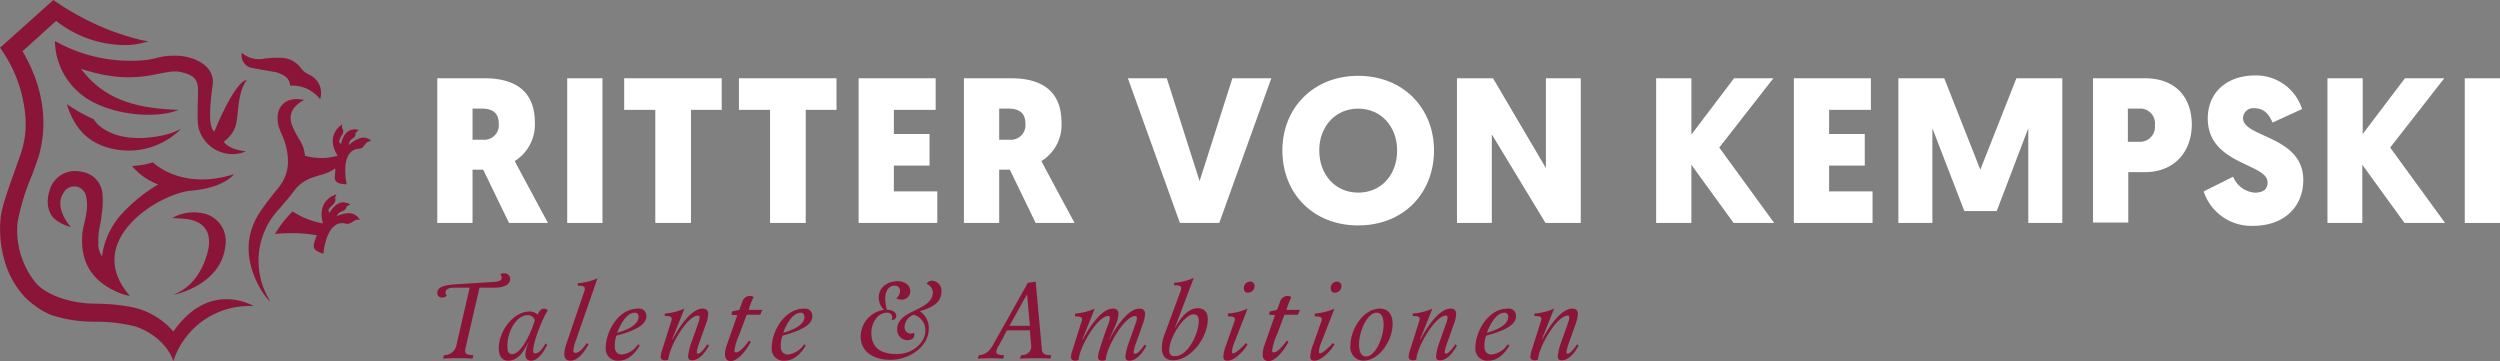
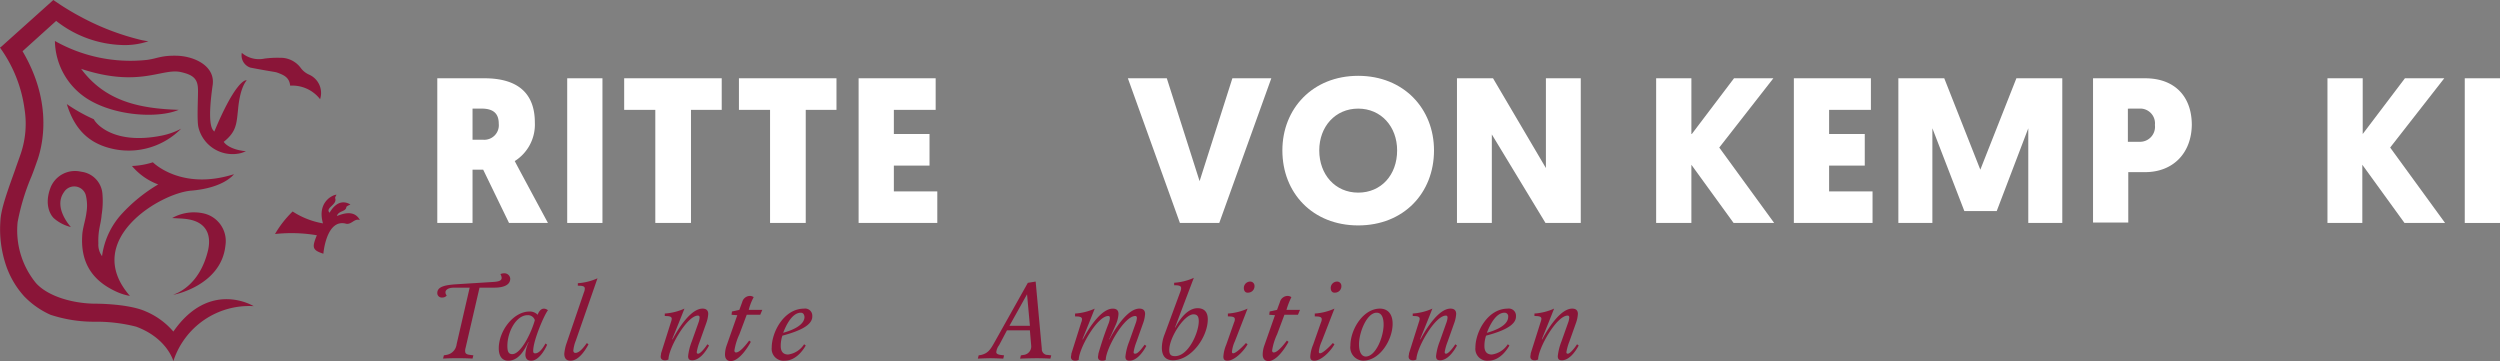
<svg xmlns="http://www.w3.org/2000/svg" width="401.589" height="58" viewBox="0 0 401.589 58">
  <rect x="0" y="0" width="401.589" height="58" fill="#808080" stroke="none" />
  <g id="Layout" transform="translate(-34.1 -28.5)">
    <g id="Gruppe_582" data-name="Gruppe 582" transform="translate(34.1 28.5)">
      <g id="Gruppe_580" data-name="Gruppe 580" transform="translate(70.245 12.114)">
        <g id="Gruppe_578" data-name="Gruppe 578">
          <path id="Pfad_1164" data-name="Pfad 1164" d="M154.243,67.9s-.066-.066,5.333,9.941h-6.254l-4.148-8.558h-1.712V77.84H141.8V54.6h7.571c5.464,0,8.1,2.5,8.1,7.11A6.941,6.941,0,0,1,154.243,67.9Zm-6.781-8.427v5h1.712a2.336,2.336,0,0,0,2.5-2.568c0-1.514-.724-2.436-2.765-2.436h-1.448Z" transform="translate(-141.8 -54.139)" fill="#fff" />
          <path id="Pfad_1165" data-name="Pfad 1165" d="M179.162,77.84H173.5V54.6h5.662Z" transform="translate(-152.631 -54.139)" fill="#fff" />
          <path id="Pfad_1166" data-name="Pfad 1166" d="M198.131,59.669V77.84H192.4V59.669h-5V54.6h15.669v5.069Z" transform="translate(-157.38 -54.139)" fill="#fff" />
          <path id="Pfad_1167" data-name="Pfad 1167" d="M226.131,59.669V77.84H220.4V59.669h-5V54.6h15.669v5.069Z" transform="translate(-166.946 -54.139)" fill="#fff" />
          <path id="Pfad_1168" data-name="Pfad 1168" d="M244.6,77.84V54.6h12.377v5.069h-6.715v3.884h5.728v5.069h-5.728V72.77h6.978V77.84Z" transform="translate(-176.922 -54.139)" fill="#fff" />
-           <path id="Pfad_1169" data-name="Pfad 1169" d="M282.743,67.9s-.066-.066,5.333,9.941h-6.254l-4.148-8.558h-1.712V77.84H270.3V54.6h7.571c5.464,0,8.1,2.5,8.1,7.11A6.806,6.806,0,0,1,282.743,67.9Zm-6.781-8.427v5h1.712a2.336,2.336,0,0,0,2.5-2.568c0-1.514-.724-2.436-2.765-2.436h-1.448Z" transform="translate(-185.703 -54.139)" fill="#fff" />
          <path id="Pfad_1170" data-name="Pfad 1170" d="M318.661,77.84,310.3,54.6h6.254l5.267,16.524L327.088,54.6h6.254l-8.361,23.24Z" transform="translate(-199.369 -54.139)" fill="#fff" />
          <path id="Pfad_1171" data-name="Pfad 1171" d="M348,65.982C348,59.267,352.872,54,360.179,54s12.179,5.267,12.179,11.982c0,6.847-4.872,12.048-12.179,12.048S348,72.829,348,65.982Zm5.925,0c0,3.884,2.568,6.781,6.254,6.781s6.254-2.831,6.254-6.781c0-3.818-2.568-6.715-6.254-6.715S353.925,62.163,353.925,65.982Z" transform="translate(-212.25 -53.934)" fill="#fff" />
          <path id="Pfad_1172" data-name="Pfad 1172" d="M396.2,63.619V77.84h-5.6V54.6h5.793l8.493,14.418V54.6h5.6V77.84H404.82Z" transform="translate(-226.804 -54.139)" fill="#fff" />
          <path id="Pfad_1173" data-name="Pfad 1173" d="M444.928,63.553l6.781-8.953h6.32l-8.69,11.126L458.16,77.84h-6.518l-6.781-9.348V77.84H439.2V54.6h5.662v8.953Z" transform="translate(-243.409 -54.139)" fill="#fff" />
          <path id="Pfad_1174" data-name="Pfad 1174" d="M472.8,77.84V54.6h12.377v5.069h-6.715v3.884h5.728v5.069h-5.728V72.77h6.978V77.84Z" transform="translate(-254.888 -54.139)" fill="#fff" />
          <path id="Pfad_1175" data-name="Pfad 1175" d="M508.9,75.93l-5.135-13.3V77.84H498.3V54.6h7.373l5.793,14.681L517.26,54.6h7.373V77.84H519.17V62.632L514.1,75.93Z" transform="translate(-263.601 -54.139)" fill="#fff" />
          <path id="Pfad_1176" data-name="Pfad 1176" d="M554.161,69.676h-2.7v8.1H545.8V54.6h8.361c4.74,0,7.505,2.9,7.505,7.505C561.6,66.648,558.638,69.676,554.161,69.676Zm-2.765-10.2V64.8h1.843a2.407,2.407,0,0,0,2.5-2.7,2.372,2.372,0,0,0-2.436-2.633Z" transform="translate(-279.829 -54.139)" fill="#fff" />
-           <path id="Pfad_1177" data-name="Pfad 1177" d="M588.6,59.3l-4.74,2.173c-.461-1.053-1.185-2.3-2.9-2.3a1.638,1.638,0,0,0-1.843,1.58c0,3.16,9.678,2.831,9.678,9.941,0,4.279-3.028,7.373-8.1,7.373a8.05,8.05,0,0,1-7.9-5.53l4.74-2.37a4.08,4.08,0,0,0,3.489,2.568c1.383,0,2.041-.593,2.041-1.646,0-3.094-9.612-2.831-9.612-10.27,0-4.148,3.028-6.913,7.637-6.913A7.75,7.75,0,0,1,588.6,59.3Z" transform="translate(-289.054 -53.9)" fill="#fff" />
          <path id="Pfad_1178" data-name="Pfad 1178" d="M608.662,63.553l6.781-8.953h6.32l-8.69,11.126,8.822,12.114h-6.518L608.6,68.491V77.84H603V54.6h5.662Z" transform="translate(-299.372 -54.139)" fill="#fff" />
          <path id="Pfad_1179" data-name="Pfad 1179" d="M642.162,77.84H636.5V54.6h5.662Z" transform="translate(-310.818 -54.139)" fill="#fff" />
        </g>
        <g id="Gruppe_579" data-name="Gruppe 579" transform="translate(0 31.798)">
          <path id="Pfad_1180" data-name="Pfad 1180" d="M148.581,104.5l-2.238,9.678a1.449,1.449,0,0,0-.066.527c0,.4.263.527.79.593l.527.066-.132.527s-.922-.066-2.436-.066c-1.448,0-2.3.066-2.3.066l.132-.527.4-.066a1.957,1.957,0,0,0,1.646-1.712L147,104.5h-2.568c-.922,0-1.317.4-1.317.724a.748.748,0,0,0,.2.527.849.849,0,0,1-.724.329.706.706,0,0,1-.79-.724c0-1.053,1.317-1.251,2.7-1.383l6.386-.4c.922-.066,1.251-.263,1.251-.658a1.25,1.25,0,0,0-.2-.593,1.315,1.315,0,0,1,.592-.132.937.937,0,0,1,.988.856c0,.988-.988,1.448-2.568,1.448Z" transform="translate(-141.8 -102.2)" fill="#8a1538" />
          <path id="Pfad_1181" data-name="Pfad 1181" d="M164.305,116.4l.263.2c-.4.922-1.383,2.568-2.568,2.568-.527,0-.922-.263-.922-.988a5.057,5.057,0,0,1,.527-1.975h-.066c-.527,1.053-1.448,2.963-3.226,2.963-1.053,0-1.514-.856-1.514-1.975,0-2.831,2.37-5.925,4.938-5.925a1.755,1.755,0,0,1,1.317.527c.066-.263.4-.988.988-.988a1.006,1.006,0,0,1,.658.263c-.527.593-2.37,4.806-2.37,6.518,0,.263.066.4.329.4C163.318,117.976,163.91,117.12,164.305,116.4Zm-1.712-3.753a1.152,1.152,0,0,0-1.185-.79c-1.778,0-3.226,2.633-3.226,4.938,0,.922.2,1.317.79,1.317C160.421,118.108,162.133,114.421,162.593,112.643Z" transform="translate(-146.925 -105.138)" fill="#8a1538" />
          <path id="Pfad_1182" data-name="Pfad 1182" d="M174.643,113.407a5.842,5.842,0,0,0-.4,1.58c0,.263.132.4.329.4.724,0,1.448-1.053,1.843-1.58l.263.2c-.527.988-1.58,2.633-2.9,2.633-.527,0-.988-.263-.988-1.119a8.073,8.073,0,0,1,.263-1.383l2.9-8.493a1.572,1.572,0,0,0,.132-.593c0-.4-.4-.461-1.119-.461v-.4a9.119,9.119,0,0,0,3.16-.79Z" transform="translate(-152.391 -102.61)" fill="#8a1538" />
-           <path id="Pfad_1183" data-name="Pfad 1183" d="M184.612,115.145a5.157,5.157,0,0,0-.263,1.712c0,.658.263,1.317,1.185,1.317a3.636,3.636,0,0,0,2.568-1.646l.263.2c-.263.461-1.448,2.436-3.358,2.436a1.908,1.908,0,0,1-2.107-2.107c0-2.5,1.975-6.254,5.2-6.254a1.144,1.144,0,0,1,1.317,1.185C189.483,113.3,187.838,114.289,184.612,115.145Zm2.963-3.687c-1.448,0-2.436,2.173-2.831,3.226,1.185-.329,3.423-1.119,3.423-2.568A.573.573,0,0,0,187.574,111.458Z" transform="translate(-155.842 -105.138)" fill="#8a1538" />
          <path id="Pfad_1184" data-name="Pfad 1184" d="M203.805,116.528l.263.2c-.527.988-1.514,2.37-2.7,2.37-.4,0-.658-.132-.658-.658a9.052,9.052,0,0,1,.593-2.37l1.053-2.963a2.972,2.972,0,0,0,.2-.856c0-.2-.066-.329-.263-.329-1.778,0-4.74,5.267-4.74,7.044a1.133,1.133,0,0,1-.592.132c-.4,0-.658-.2-.658-.593,0-.132.066-.329.066-.527l1.58-5a2.035,2.035,0,0,0,.132-.527c0-.4-.4-.461-1.119-.461v-.4a9.119,9.119,0,0,0,3.16-.79c-1.317,3.358-1.843,4.543-1.975,4.938h.066c1.185-2.238,3.094-4.938,4.806-4.938.658,0,.922.329.922.856a5.259,5.259,0,0,1-.329,1.514l-1.053,2.963a8.189,8.189,0,0,0-.461,1.646c0,.2.066.263.263.263C202.752,117.976,203.476,117.054,203.805,116.528Z" transform="translate(-160.42 -105.138)" fill="#8a1538" />
          <path id="Pfad_1185" data-name="Pfad 1185" d="M215.818,109.938h2.173l-.329.79h-2.173l-1.185,3.16a9.539,9.539,0,0,0-.79,2.568c0,.263.132.329.263.329.593,0,1.514-1.119,2.107-1.909l.263.2c-.527.988-1.909,3.094-3.226,3.094-.592,0-.922-.4-.922-1.053a4.512,4.512,0,0,1,.263-1.448l1.712-4.872-.922-.066.066-.527,1.185-.263.461-1.251a1.305,1.305,0,0,1,1.251-.988,1.025,1.025,0,0,1,.593.2A8.341,8.341,0,0,0,215.818,109.938Z" transform="translate(-165.784 -104.079)" fill="#8a1538" />
          <path id="Pfad_1186" data-name="Pfad 1186" d="M225.112,115.145a5.157,5.157,0,0,0-.263,1.712c0,.658.263,1.317,1.185,1.317a3.636,3.636,0,0,0,2.568-1.646l.263.2c-.263.461-1.448,2.436-3.358,2.436a1.908,1.908,0,0,1-2.107-2.107c0-2.5,1.975-6.254,5.2-6.254a1.144,1.144,0,0,1,1.317,1.185C229.983,113.3,228.338,114.289,225.112,115.145Zm2.963-3.687c-1.448,0-2.436,2.173-2.831,3.226,1.185-.329,3.423-1.119,3.423-2.568C228.6,111.656,228.4,111.458,228.074,111.458Z" transform="translate(-169.679 -105.138)" fill="#8a1538" />
-           <path id="Pfad_1187" data-name="Pfad 1187" d="M253.066,105.646a1.331,1.331,0,0,1-1.448,1.383,1.753,1.753,0,0,1-.79-.2,1.6,1.6,0,0,0,.593-1.185c0-.461-.2-.856-.922-.856-.593,0-1.448.527-1.448,2.041a6.863,6.863,0,0,0,.263,1.843c.922,0,1.514.4,1.514.988a.672.672,0,0,1-.724.658c0-.066.066-.263.066-.329a.765.765,0,0,0-.856-.856c-1.58,0-2.5,1.778-2.5,3.226,0,2.436,1.58,3.423,4.082,3.423s4.608-1.778,4.608-3.818a2.55,2.55,0,0,0-1.909-2.5,2.21,2.21,0,0,0-1.448,1.975,1.026,1.026,0,0,0,.988,1.053,1.549,1.549,0,0,0,.527-.132,1.339,1.339,0,0,1,.066.329c0,.527-.461.856-1.053.856a1.66,1.66,0,0,1-1.712-1.712c0-3.292,5.728-2.9,5.728-5.991a1.469,1.469,0,0,0-.988-1.317.882.882,0,0,1,.856-.527,1.577,1.577,0,0,1,1.514,1.712c0,1.843-1.448,2.568-3.423,3.16v.066a3.163,3.163,0,0,1,1.383,2.831c0,2.7-2.963,4.938-6.188,4.938-2.436,0-4.74-1.119-4.74-3.753a4.349,4.349,0,0,1,3.753-4.279A2.763,2.763,0,0,1,248,106.7c0-1.514,1.251-2.633,3.094-2.633C252.342,104.132,253.066,104.79,253.066,105.646Z" transform="translate(-177.093 -102.815)" fill="#8a1538" />
          <path id="Pfad_1188" data-name="Pfad 1188" d="M282.983,104.2l.988,10.8a.933.933,0,0,0,.987.988l.527.066-.132.527s-.922-.066-2.173-.066-2.7.066-2.7.066l.132-.527.395-.066a1.375,1.375,0,0,0,1.251-1.58l-.2-2.37h-3.687l-1.251,2.37a2.255,2.255,0,0,0-.461,1.119c0,.263.263.4.724.461l.527.066-.132.527s-1.251-.066-2.041-.066-2.041.066-2.041.066l.132-.527.395-.066c1.119-.263,1.514-.922,2.041-1.843l5.464-9.743Zm-1.383,2.041-2.831,5.069h3.292Z" transform="translate(-186.865 -102.883)" fill="#8a1538" />
          <path id="Pfad_1189" data-name="Pfad 1189" d="M302.523,115.738h.066c1.185-2.238,3.094-4.938,4.806-4.938.658,0,.922.329.922.856a5.26,5.26,0,0,1-.329,1.514l-1.053,2.963a8.189,8.189,0,0,0-.461,1.646c0,.2.066.263.263.263.461,0,1.119-.922,1.514-1.448l.263.2c-.527.988-1.514,2.37-2.7,2.37-.4,0-.658-.132-.658-.658a9.053,9.053,0,0,1,.592-2.37l1.053-2.963a2.973,2.973,0,0,0,.2-.856c0-.2-.066-.329-.263-.329-1.778,0-4.74,5.267-4.74,7.044a1.133,1.133,0,0,1-.592.132c-.4,0-.658-.2-.658-.593,0-.132.066-.329.066-.527.461-1.58.922-3.028,1.646-4.872a2.972,2.972,0,0,0,.2-.856c0-.2-.066-.329-.263-.329-1.778,0-4.74,5.267-4.74,7.044a1.133,1.133,0,0,1-.592.132c-.4,0-.658-.2-.658-.593,0-.132.066-.329.066-.527l1.58-5a1.55,1.55,0,0,0,.132-.527c0-.4-.4-.461-1.119-.461v-.461a9.119,9.119,0,0,0,3.16-.79c-1.317,3.358-1.843,4.543-1.975,4.938h.066c1.185-2.238,3.094-4.938,4.806-4.938.658,0,.922.329.922.856a5.006,5.006,0,0,1-.4,1.646C302.983,114.816,302.654,115.54,302.523,115.738Z" transform="translate(-194.62 -105.138)" fill="#8a1538" />
          <path id="Pfad_1190" data-name="Pfad 1190" d="M320.707,111.266h.066c.593-1.185,1.909-3.094,3.555-3.094,1.053,0,1.646.593,1.646,1.778,0,2.831-2.633,6.583-5.6,6.583-1.317,0-1.778-.856-1.778-2.041a6.111,6.111,0,0,1,.461-2.173l2.5-6.781a1.572,1.572,0,0,0,.132-.592c0-.4-.4-.461-1.119-.461v-.4a9.118,9.118,0,0,0,3.16-.79Zm-.922,3.621c0,.724.263.988.922.988,2.173,0,3.818-3.818,3.818-5.6,0-.724-.2-1.119-.856-1.119C322.221,109.159,319.785,112.846,319.785,114.887Z" transform="translate(-202.205 -102.576)" fill="#8a1538" />
          <path id="Pfad_1191" data-name="Pfad 1191" d="M335.443,113.812a5.222,5.222,0,0,0-.461,1.646c0,.2.066.263.2.263.461,0,1.646-1.185,2.041-1.646l.263.2c-.527.988-2.041,2.633-3.226,2.633-.4,0-.658-.132-.658-.658a5.869,5.869,0,0,1,.461-1.909l1.251-3.555a1.24,1.24,0,0,0,.132-.527c0-.4-.4-.461-1.119-.461v-.461a9.119,9.119,0,0,0,3.16-.79Zm1.448-8.558a1.025,1.025,0,0,1,.988-1.053.691.691,0,0,1,.724.724,1.025,1.025,0,0,1-.988,1.053C337.155,106.043,336.892,105.714,336.892,105.253Z" transform="translate(-207.33 -102.883)" fill="#8a1538" />
          <path id="Pfad_1192" data-name="Pfad 1192" d="M347.018,109.938h2.173l-.329.79h-2.173l-1.185,3.16a9.539,9.539,0,0,0-.79,2.568c0,.263.132.329.263.329.592,0,1.514-1.119,2.107-1.909l.263.2c-.527.988-1.909,3.094-3.226,3.094-.593,0-.922-.4-.922-1.053a4.513,4.513,0,0,1,.263-1.448l1.712-4.872-.922-.066.066-.527,1.185-.263.461-1.251a1.305,1.305,0,0,1,1.251-.988,1.025,1.025,0,0,1,.592.2A12.38,12.38,0,0,0,347.018,109.938Z" transform="translate(-210.61 -104.079)" fill="#8a1538" />
          <path id="Pfad_1193" data-name="Pfad 1193" d="M356.643,113.812a5.222,5.222,0,0,0-.461,1.646c0,.2.066.263.2.263.461,0,1.646-1.185,2.041-1.646l.263.2c-.527.988-2.041,2.633-3.226,2.633-.4,0-.658-.132-.658-.658a5.868,5.868,0,0,1,.461-1.909l1.251-3.555a1.24,1.24,0,0,0,.132-.527c0-.4-.4-.461-1.119-.461v-.461a9.118,9.118,0,0,0,3.16-.79Zm1.448-8.558a1.025,1.025,0,0,1,.988-1.053.691.691,0,0,1,.724.724,1.025,1.025,0,0,1-.988,1.053C358.355,106.043,358.092,105.714,358.092,105.253Z" transform="translate(-214.573 -102.883)" fill="#8a1538" />
          <path id="Pfad_1194" data-name="Pfad 1194" d="M364.6,116.725c0-2.568,2.041-5.925,4.74-5.925,1.251,0,2.041.856,2.041,2.436,0,2.568-2.041,5.925-4.74,5.925A2.13,2.13,0,0,1,364.6,116.725Zm5.333-3.358c0-1.251-.395-1.909-1.119-1.909-1.58,0-2.831,3.16-2.831,5.069,0,1.251.395,1.975,1.119,1.975C368.682,118.437,369.933,115.343,369.933,113.368Z" transform="translate(-217.921 -105.138)" fill="#8a1538" />
          <path id="Pfad_1195" data-name="Pfad 1195" d="M386.305,116.528l.263.2c-.527.988-1.514,2.37-2.7,2.37-.4,0-.658-.132-.658-.658a9.051,9.051,0,0,1,.592-2.37l1.053-2.963a2.972,2.972,0,0,0,.2-.856c0-.2-.066-.329-.263-.329-1.778,0-4.74,5.267-4.74,7.044a1.133,1.133,0,0,1-.592.132c-.4,0-.658-.2-.658-.593,0-.132.066-.329.066-.527l1.58-5a2.035,2.035,0,0,0,.132-.527c0-.4-.395-.461-1.119-.461v-.4a9.119,9.119,0,0,0,3.16-.79c-1.317,3.358-1.843,4.543-1.975,4.938h.066c1.185-2.238,3.094-4.938,4.806-4.938.658,0,.922.329.922.856a5.26,5.26,0,0,1-.329,1.514l-1.053,2.963a8.189,8.189,0,0,0-.461,1.646c0,.2.066.263.263.263C385.252,117.976,385.976,117.054,386.305,116.528Z" transform="translate(-222.773 -105.138)" fill="#8a1538" />
          <path id="Pfad_1196" data-name="Pfad 1196" d="M396.812,115.145a5.157,5.157,0,0,0-.263,1.712c0,.658.263,1.317,1.185,1.317a3.636,3.636,0,0,0,2.568-1.646l.263.2c-.263.461-1.448,2.436-3.358,2.436a1.908,1.908,0,0,1-2.107-2.107c0-2.5,1.975-6.254,5.2-6.254a1.144,1.144,0,0,1,1.317,1.185C401.683,113.3,400.038,114.289,396.812,115.145Zm2.963-3.687c-1.448,0-2.436,2.173-2.831,3.226,1.185-.329,3.423-1.119,3.423-2.568A.573.573,0,0,0,399.774,111.458Z" transform="translate(-228.342 -105.138)" fill="#8a1538" />
          <path id="Pfad_1197" data-name="Pfad 1197" d="M416.005,116.528l.263.2c-.527.988-1.514,2.37-2.7,2.37-.4,0-.658-.132-.658-.658a9.053,9.053,0,0,1,.592-2.37l1.053-2.963a2.972,2.972,0,0,0,.2-.856c0-.2-.066-.329-.263-.329-1.778,0-4.74,5.267-4.74,7.044a1.133,1.133,0,0,1-.592.132c-.4,0-.658-.2-.658-.593,0-.132.066-.329.066-.527l1.58-5a2.035,2.035,0,0,0,.132-.527c0-.4-.4-.461-1.119-.461v-.4a9.118,9.118,0,0,0,3.16-.79c-1.317,3.358-1.843,4.543-1.975,4.938h.066c1.185-2.238,3.094-4.938,4.806-4.938.658,0,.922.329.922.856a5.259,5.259,0,0,1-.329,1.514l-1.053,2.963a8.191,8.191,0,0,0-.461,1.646c0,.2.066.263.263.263C414.952,117.976,415.676,117.054,416.005,116.528Z" transform="translate(-232.92 -105.138)" fill="#8a1538" />
        </g>
      </g>
      <g id="Gruppe_581" data-name="Gruppe 581">
        <path id="Pfad_1198" data-name="Pfad 1198" d="M62.948,88.76a11.976,11.976,0,0,0-4.411-3.226c-2.765-1.251-7.9-1.251-8.032-1.251-3.555,0-7.637-1.119-9.612-3.292a13.35,13.35,0,0,1-2.963-9.809h0a35.579,35.579,0,0,1,2.238-7.373c.4-.988.724-1.975.988-2.7,1.053-3.16,2.107-9.678-2.436-17.38l5.4-4.872a17.991,17.991,0,0,0,10.928,3.884,11.906,11.906,0,0,0,2.9-.329l.988-.263-1.053-.2A40.268,40.268,0,0,1,48.069,38.2a42.01,42.01,0,0,1-4.213-2.568l-.2-.132-.132.132L35.3,43.005l-.2.132.132.2a21.771,21.771,0,0,1,3.818,9.743,14.97,14.97,0,0,1-.593,7.044h0c-.263.79-.593,1.646-.922,2.633-1.053,2.963-2.3,6.254-2.37,8.229a18.107,18.107,0,0,0,.724,6.583,14.208,14.208,0,0,0,3.094,5.53A13.562,13.562,0,0,0,43.2,86.061a22.358,22.358,0,0,0,7.11,1.119,25.781,25.781,0,0,1,6.649.79c5,1.843,5.991,5.53,5.991,5.53a12.8,12.8,0,0,1,12.9-8.822S68.807,80.333,62.948,88.76Z" transform="translate(-35.1 -35.5)" fill="#8a1538" />
        <path id="Pfad_1199" data-name="Pfad 1199" d="M48.5,45.5a11.225,11.225,0,0,0,5.2,9.283c4.477,2.831,11.455,3.16,14.681,1.778-6.057-.2-11.719-1.251-15.669-6.583,9.414,3.094,13.035-.2,16.064.527,1.712.4,2.633.922,2.7,2.633.066.79-.2,4.938.066,6.188a5.646,5.646,0,0,0,6.715,4.213,5.16,5.16,0,0,0,.922-.329c-2.765-.263-3.555-1.448-3.555-1.514,2.041-1.646,2.041-2.831,2.3-5.267.132-1.383.461-3.489,1.383-4.608-.4-.132-2.107.79-5.2,8.229-.2-.263-1.251-.593-.263-7.505.4-2.9-2.7-4.543-5.662-4.674-2.568-.066-3.094.4-4.806.658A24.717,24.717,0,0,1,48.5,45.5Z" transform="translate(-39.678 -38.917)" fill="#8a1538" />
        <path id="Pfad_1200" data-name="Pfad 1200" d="M76.671,77.009c-8.493,2.7-13.035-1.909-13.035-1.909a12.8,12.8,0,0,1-3.358.593,10.045,10.045,0,0,0,4.213,2.963,25.7,25.7,0,0,0-5.859,4.74,12.471,12.471,0,0,0-3.16,6.781,3.126,3.126,0,0,1-.593-2.041c-.066-2.3.4-2.963.527-4.608a13.66,13.66,0,0,0,.132-3.292,3.876,3.876,0,0,0-3.423-3.621,4.231,4.231,0,0,0-4.872,2.436c-1.185,2.963.066,4.674.527,5.069a6.477,6.477,0,0,0,2.7,1.383s-2.9-3.094-1.119-5.6a1.936,1.936,0,0,1,3.489.4,6.858,6.858,0,0,1,.132,2.831c-.132,1.119-.527,2.238-.658,3.358-.4,4.543,1.448,7.637,5.662,9.48a8.666,8.666,0,0,0,1.975.593c-7.834-8.953,4.938-16.59,9.941-16.919C75.09,79.182,76.6,77.075,76.671,77.009Z" transform="translate(-39.079 -49.03)" fill="#8a1538" />
        <path id="Pfad_1201" data-name="Pfad 1201" d="M95.471,50.77c3.423.658,3.884.658,4.279.79,1.119.4,1.975.79,2.107,2.107a5.642,5.642,0,0,1,4.806,2.173,3.22,3.22,0,0,0-1.778-3.95,3.344,3.344,0,0,1-1.317-1.053,4,4,0,0,0-3.358-1.646,15.522,15.522,0,0,0-2.5.132,4.264,4.264,0,0,1-3.621-.922A2.068,2.068,0,0,0,95.471,50.77Z" transform="translate(-55.246 -39.907)" fill="#8a1538" />
        <path id="Pfad_1202" data-name="Pfad 1202" d="M77.3,100.527c0,.066,7.7-1.448,8.361-7.9a4.549,4.549,0,0,0-3.423-5.135,7.159,7.159,0,0,0-5.135.724c.988.066,1.778.066,2.568.2,2.765.461,3.753,2.3,3.226,4.872C81.511,99.276,77.561,100.4,77.3,100.527Z" transform="translate(-49.45 -53.192)" fill="#8a1538" />
        <path id="Pfad_1203" data-name="Pfad 1203" d="M59.037,68.142A11.845,11.845,0,0,0,69.768,64.85a11.481,11.481,0,0,1-3.16,1.119c-7.637,1.514-10.533-1.909-10.863-2.633A27.434,27.434,0,0,1,51.4,60.9C52.585,64.718,54.758,67.286,59.037,68.142Z" transform="translate(-40.669 -44.178)" fill="#8a1538" />
        <path id="Pfad_1204" data-name="Pfad 1204" d="M112.138,86.423c.263-.856,1.383-.658,1.514-1.383,0-.2.4-.329.658-.461-2.107-1.251-3.292,1.317-3.358,1.317-.724-.79,1.251-1.251.922-2.3-.066-.132.066-.329.2-.593-.527,0-3.16,1.119-2.173,4.608a12.976,12.976,0,0,1-4.872-1.909A16.606,16.606,0,0,0,102.2,89.32a24.45,24.45,0,0,1,6.715.2c-.724,1.843-.856,2.37,1.053,2.963,0,0,.461-5.728,3.687-4.806.856.132,1.317-.922,2.173-.593C114.837,85.173,112.6,86.292,112.138,86.423Z" transform="translate(-58.022 -51.729)" fill="#8a1538" />
-         <path id="Pfad_1205" data-name="Pfad 1205" d="M111.852,67.069a1.337,1.337,0,0,1,.724-1.119c.2-.2.4-.263.329-.658,0-.2.329-.4.527-.658-2.436-.593-2.765,2.238-2.831,2.238-.329-.263-.461-.329.132-1.383a.883.883,0,0,0,.066-1.119c-.066-.132,0-.4,0-.593-.461.2-2.7,1.975-.724,5a9.585,9.585,0,0,1-5.267,0,5.328,5.328,0,0,0-.79-2.436,16.3,16.3,0,0,1-1.251-2.37c-1.119-2.765,1.712-4.016,1.909-4.148-2.9-.658-4.74,1.053-4.148,3.95.2.988.724,1.778,1.053,2.831.856,2.831.724,5.2-1.119,7.439-.988,1.185-1.909,2.37-2.765,3.621-2.5,3.687-2.436,7.571-.593,11.455,1.251,2.5,2.173,3.094,2.173,3.094a12.13,12.13,0,0,1,1.448-14.944c1.119-1.317,1.975-2.3,2.633-3.226h0c2.173-2.37,4.213-1.712,6.32-3.226a8.822,8.822,0,0,1-.066,1.317c-.132,1.251,1.383,1.185,1.909,1.251,0,0-1.251-5.6,2.041-5.728a1,1,0,0,0,.724-.461c.527-.658.461-.658,1.185-.79C114.09,65.028,112.247,66.74,111.852,67.069Z" transform="translate(-55.827 -43.764)" fill="#8a1538" />
      </g>
    </g>
  </g>
</svg>